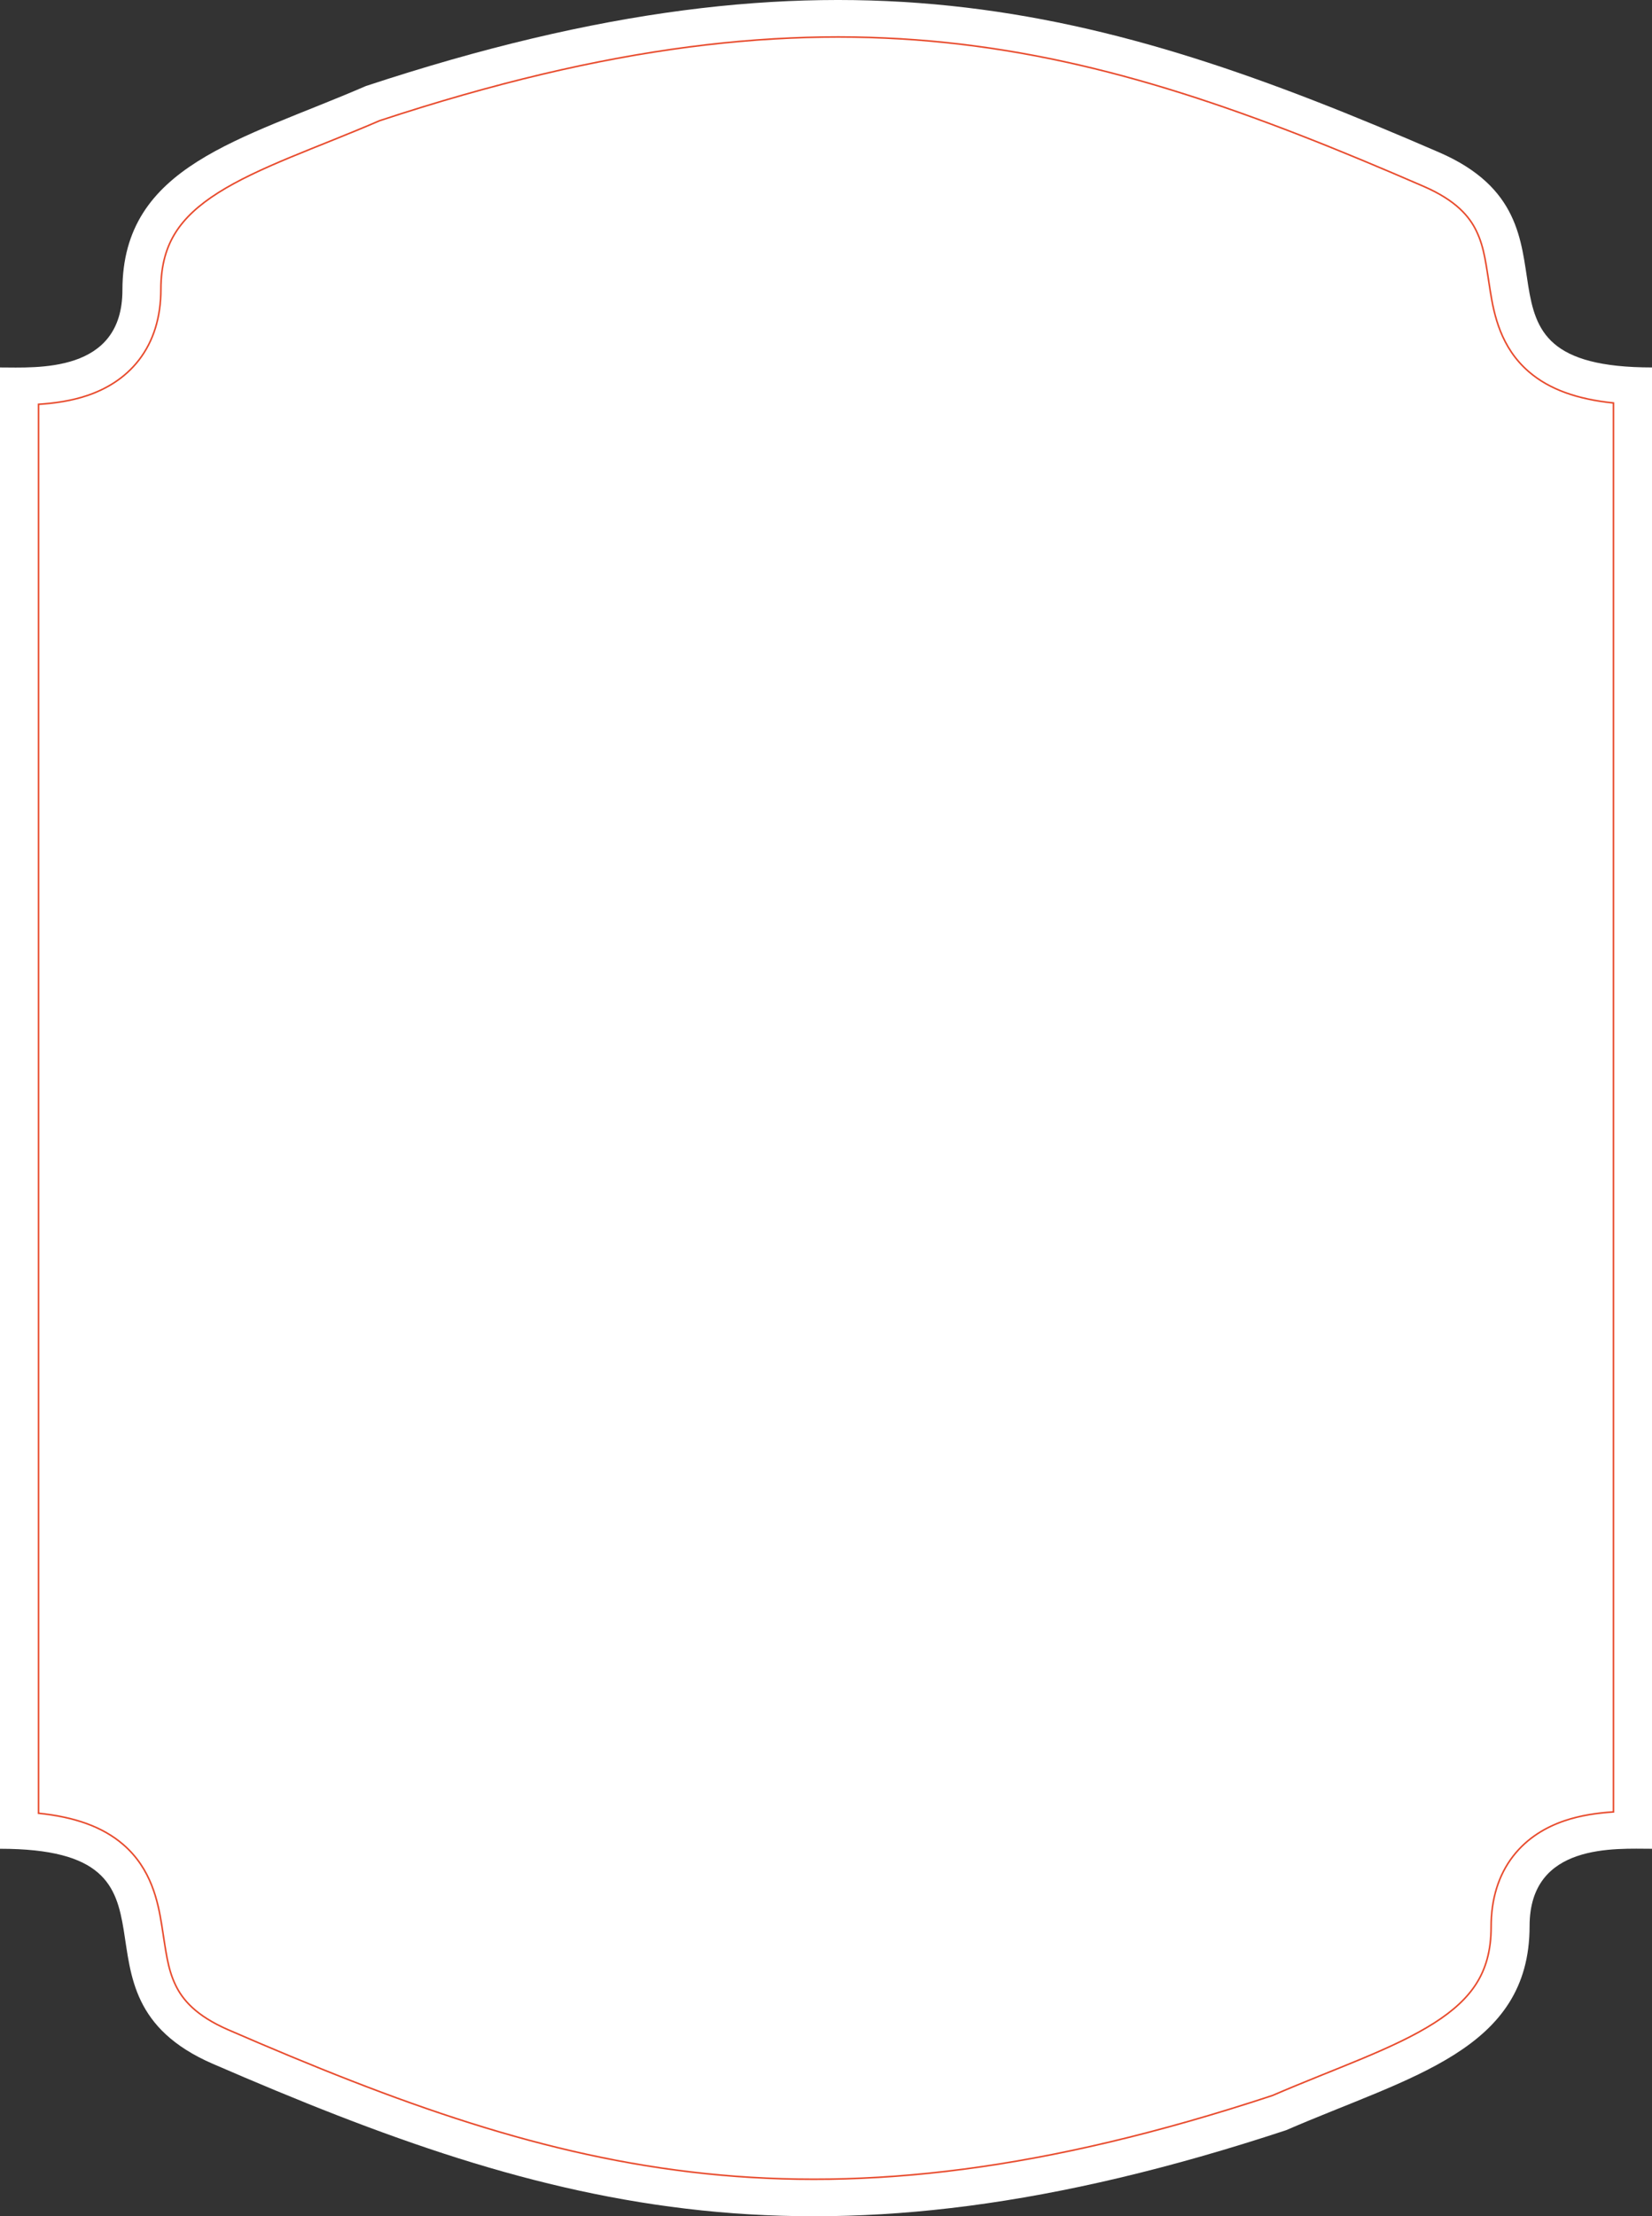
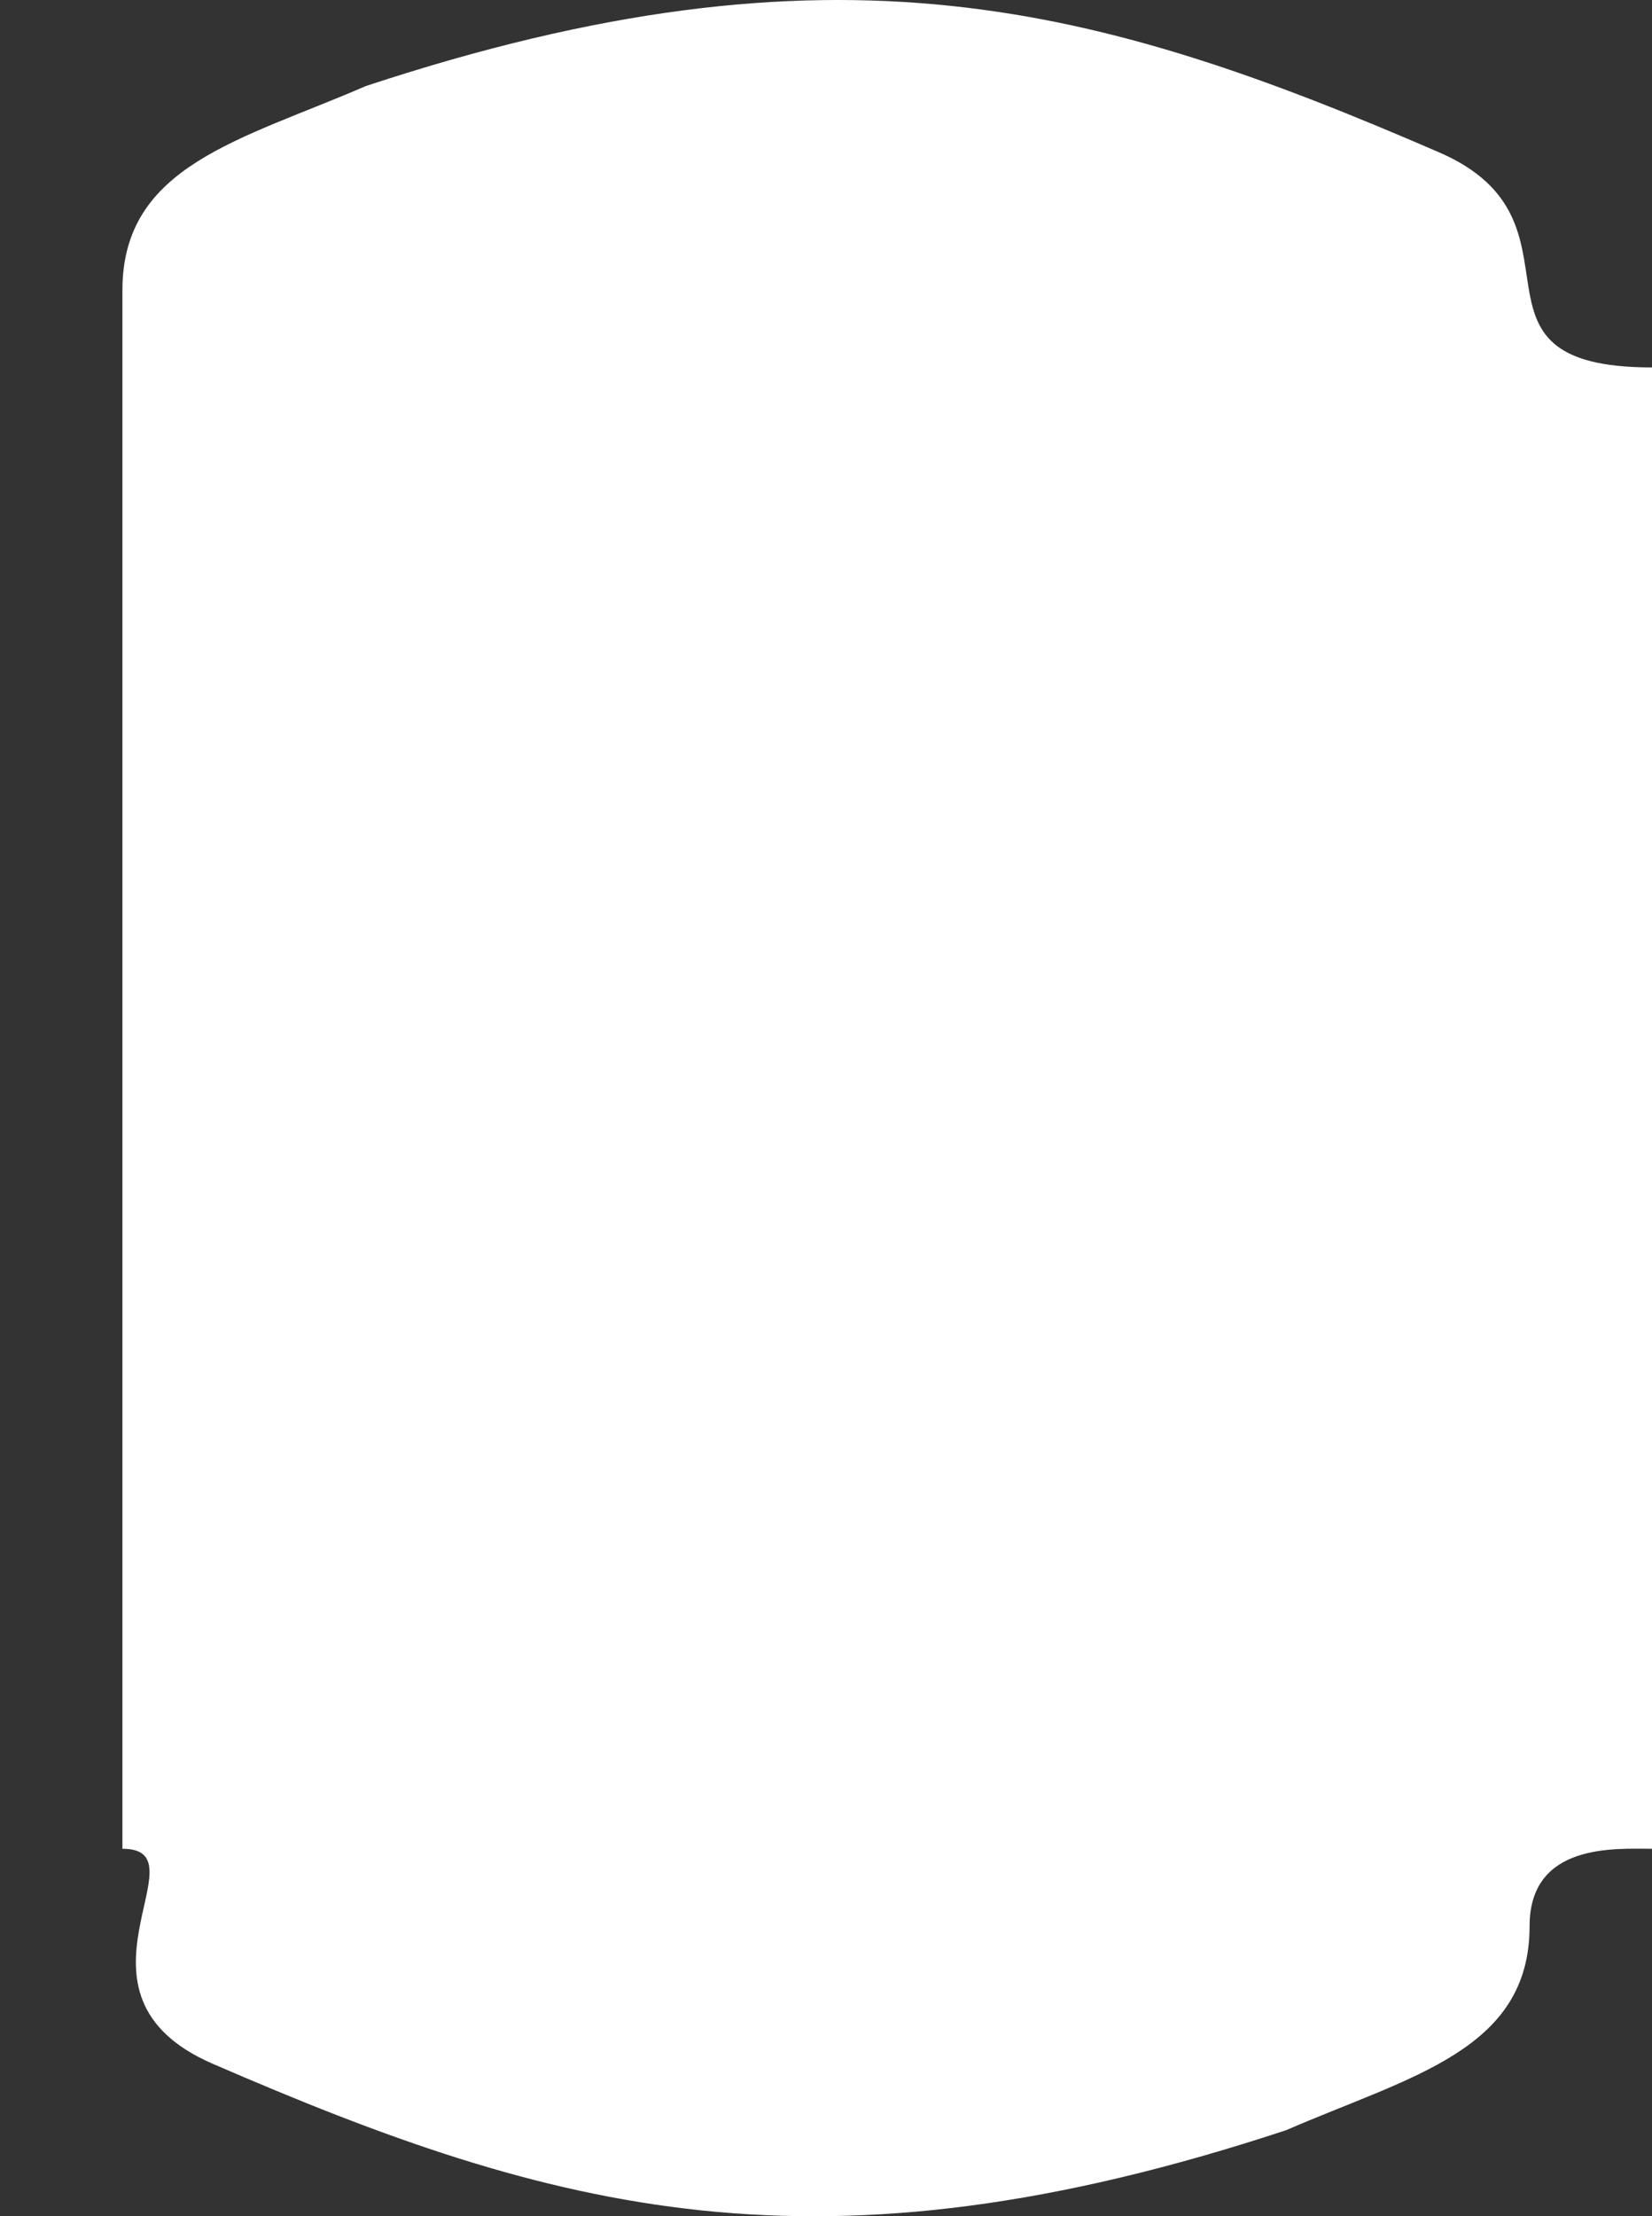
<svg xmlns="http://www.w3.org/2000/svg" width="1050" height="1408" viewBox="0 0 1050 1408" fill="none">
  <rect x="0" y="0" width="1050" height="1408" fill="#333333" stroke="none" />
-   <path d="M914.751 96.818C698.019 2.913 530.091 -43.555 232.54 54.666C153.276 89.009 77.812 105.028 77.812 184.279C77.812 237.434 23.07 233.443 0 233.443V1174.54C131.381 1174.54 33.263 1266.97 135.251 1311.16C352.041 1405.1 519.828 1451.56 817.462 1353.32C896.915 1318.89 972.191 1302.53 972.191 1223.7C972.191 1170.55 1026.93 1174.54 1050 1174.54V233.443C918.624 233.443 1016.74 141.008 914.751 96.818Z" fill="white" />
-   <path d="M241.294 76.675C386.997 28.611 499.534 16.432 601.395 27.067C703.81 37.761 797.153 71.664 904.878 118.415C925.699 127.451 934.02 137.716 938.402 146.793C943.629 157.619 944.533 168.475 947.221 185.079C949.594 199.74 953.741 220.666 971.712 236.159C984.894 247.524 1002.74 253.665 1025.5 256.016V1151.12C1015.75 1151.74 1004.66 1153.24 994.32 1156.77C982.972 1160.64 970.867 1167.4 961.691 1179.28C952.362 1191.36 947.745 1206.56 947.745 1224.19C947.745 1239.81 944.1 1251.08 938.468 1260.02C932.671 1269.23 923.85 1277.42 911.404 1285.33C898.842 1293.32 883.554 1300.42 865.614 1307.92C848.937 1314.89 828.159 1322.9 808.732 1331.3C662.973 1379.38 550.446 1391.57 448.599 1380.93C346.202 1370.24 252.88 1336.33 145.124 1289.57C124.302 1280.53 115.983 1270.27 111.601 1261.19C106.373 1250.37 105.47 1239.51 102.782 1222.91C100.409 1208.25 96.262 1187.32 78.29 1171.83C65.108 1160.46 47.264 1154.32 24.5 1151.97V256.856C34.251 256.243 45.342 254.743 55.682 251.214C67.03 247.34 79.135 240.585 88.311 228.703C97.64 216.622 102.258 201.419 102.258 183.795C102.258 168.053 105.92 156.733 111.561 147.772L111.562 147.773C117.365 138.555 126.193 130.37 138.641 122.481C151.209 114.517 166.496 107.447 184.434 99.983C201.177 93.016 221.832 85.085 241.294 76.675Z" fill="white" stroke="#E84B2D" />
+   <path d="M914.751 96.818C698.019 2.913 530.091 -43.555 232.54 54.666C153.276 89.009 77.812 105.028 77.812 184.279V1174.54C131.381 1174.54 33.263 1266.97 135.251 1311.16C352.041 1405.1 519.828 1451.56 817.462 1353.32C896.915 1318.89 972.191 1302.53 972.191 1223.7C972.191 1170.55 1026.93 1174.54 1050 1174.54V233.443C918.624 233.443 1016.74 141.008 914.751 96.818Z" fill="white" />
</svg>